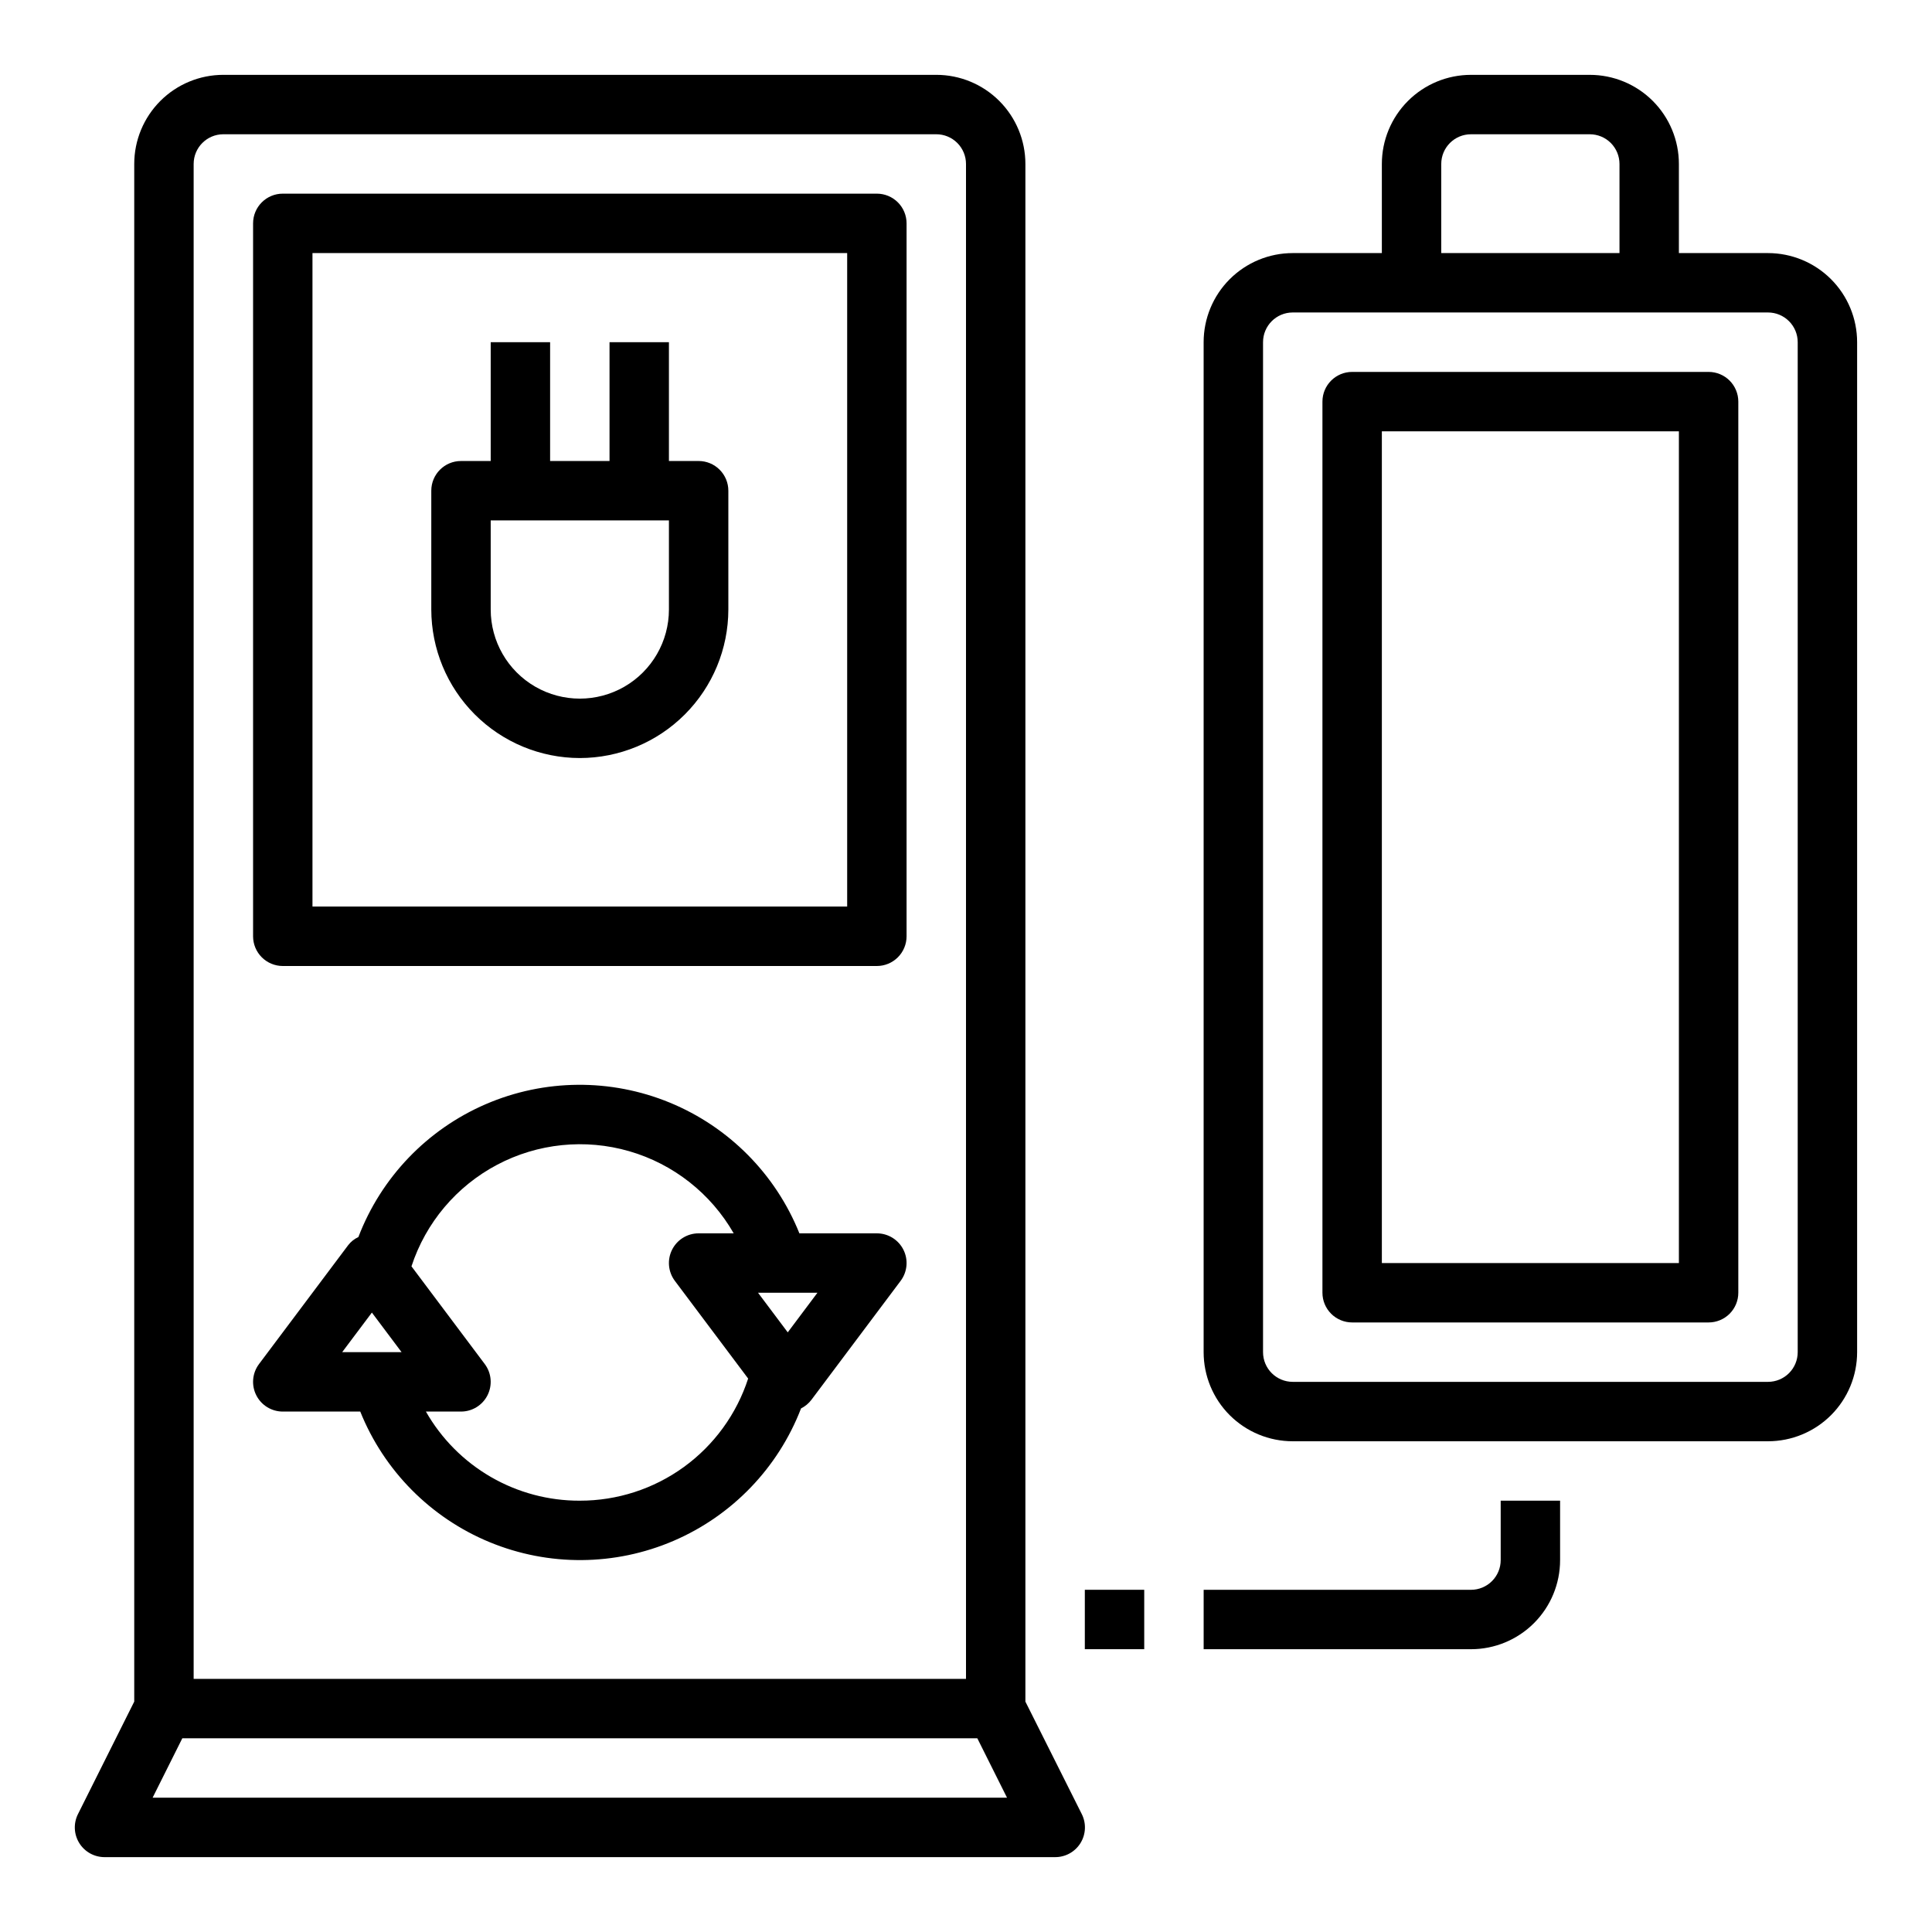
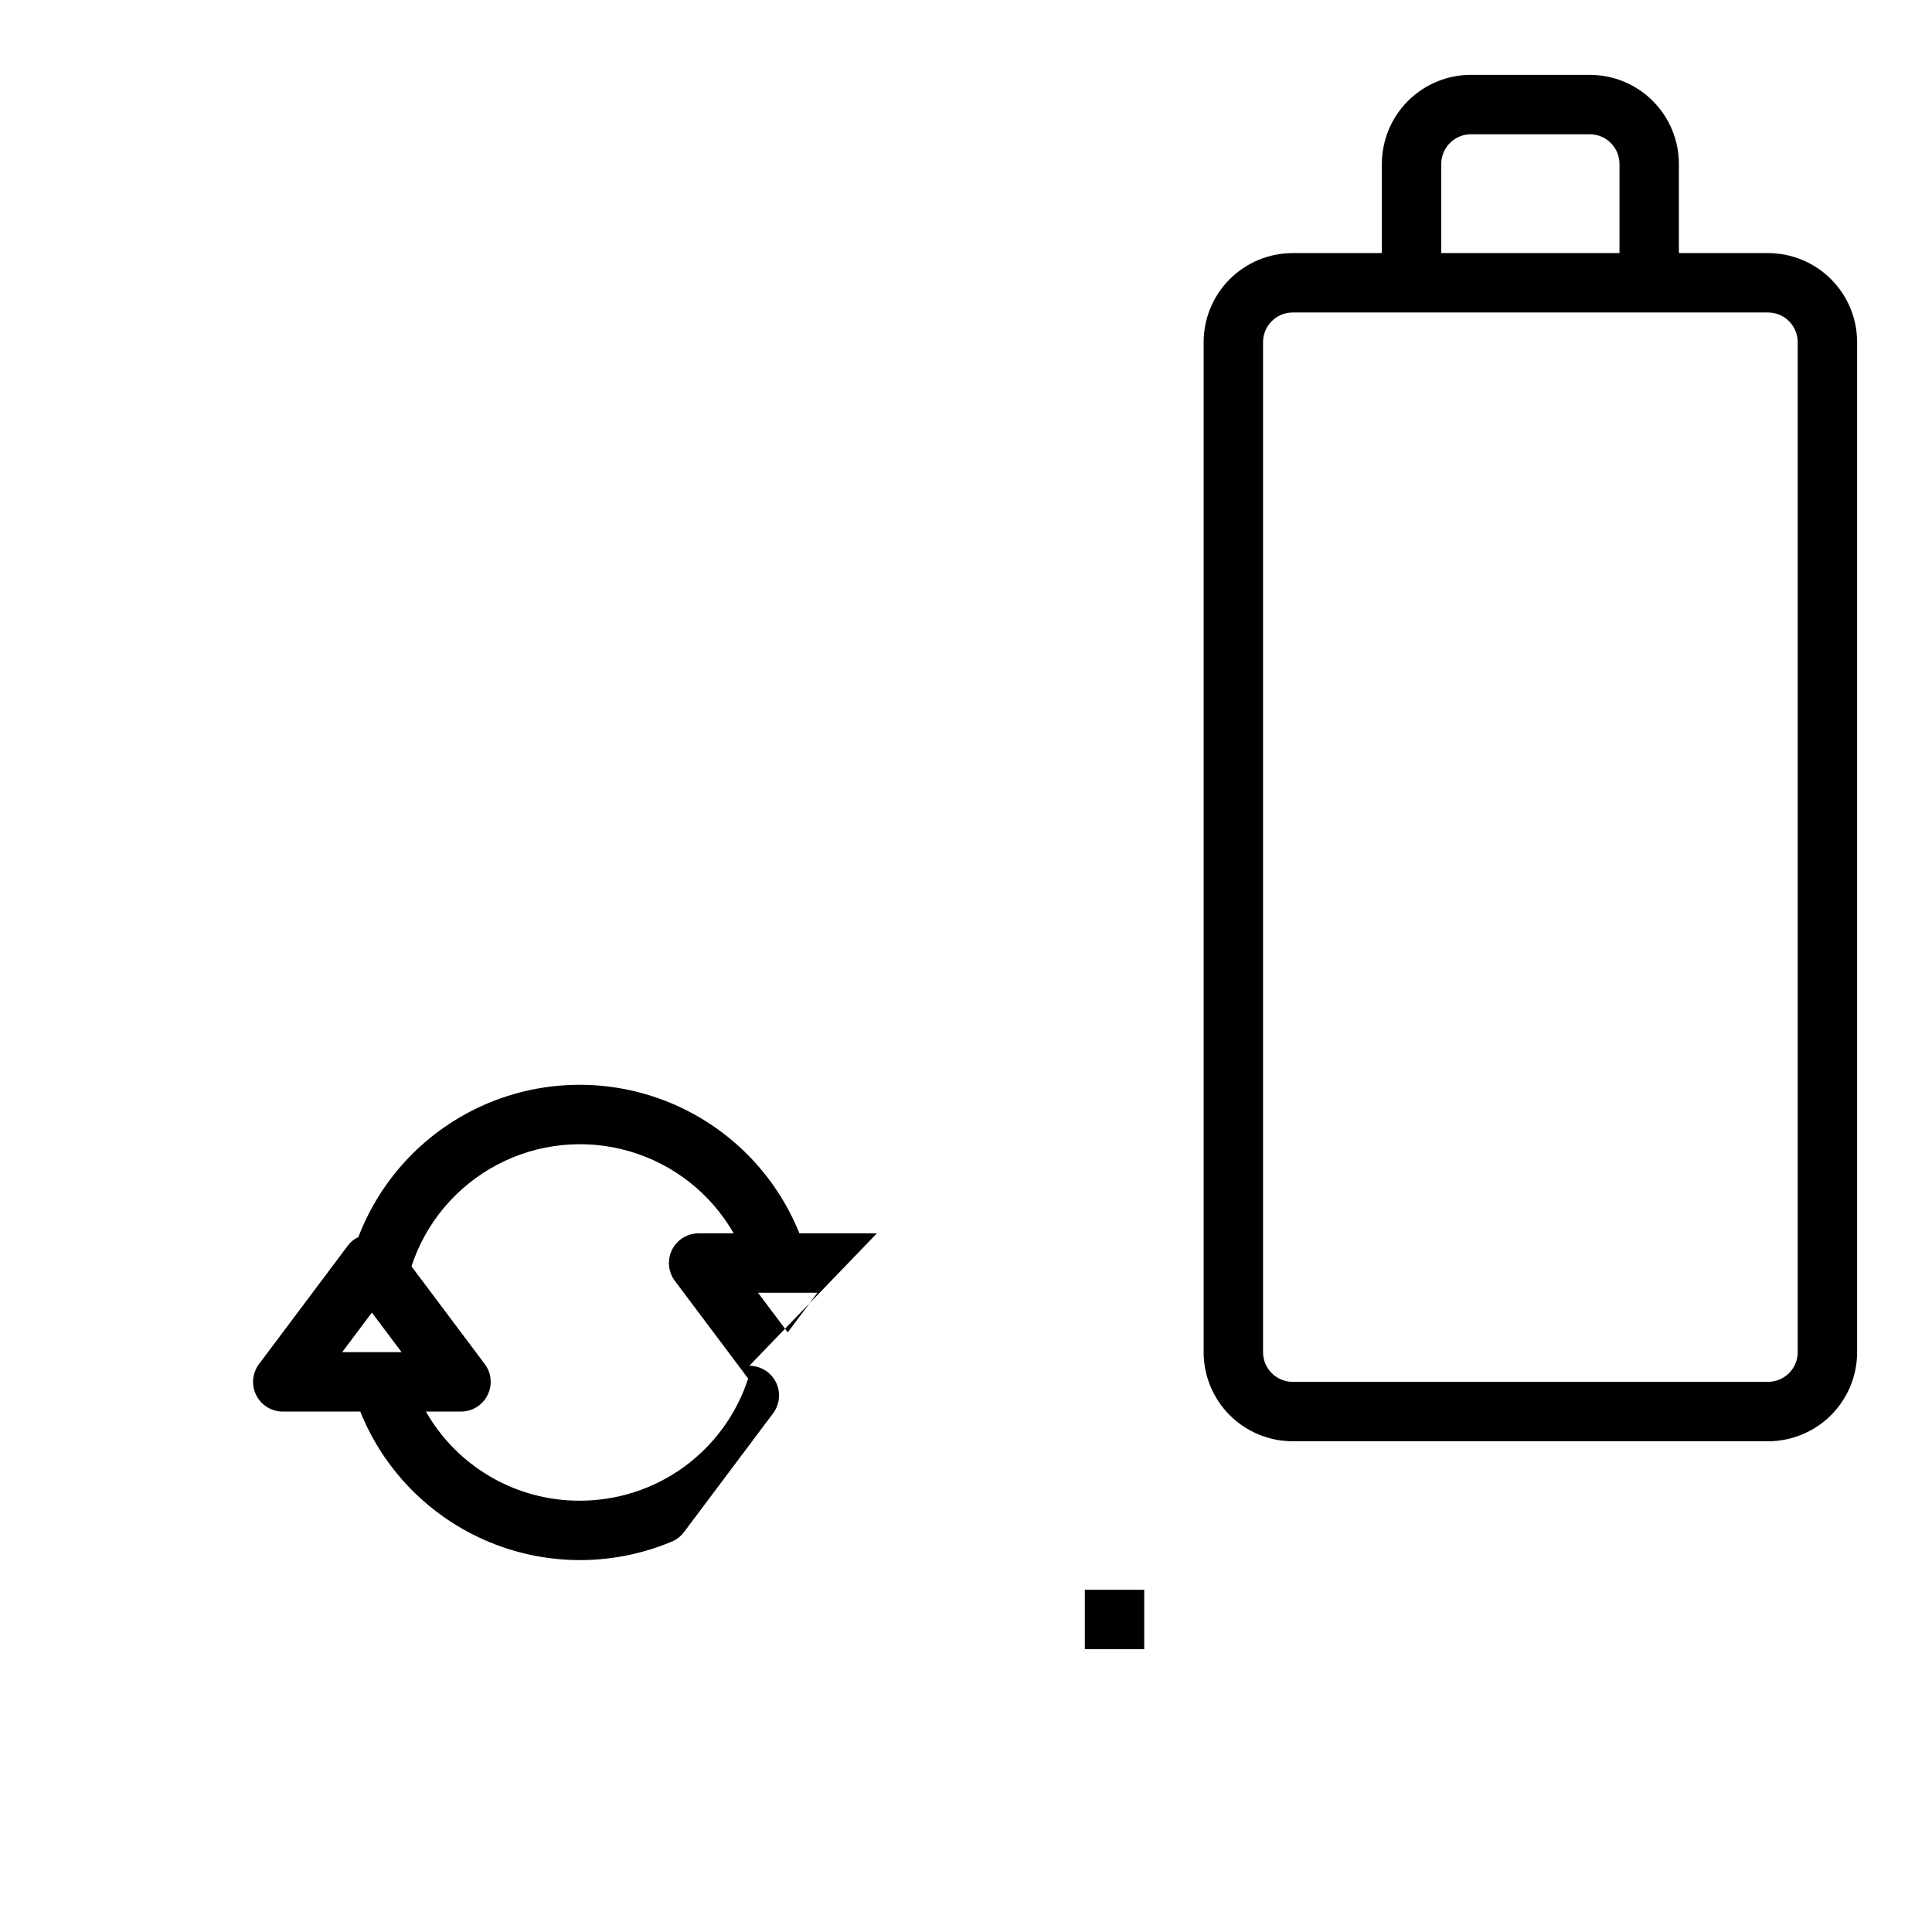
<svg xmlns="http://www.w3.org/2000/svg" fill="#000000" width="800px" height="800px" version="1.1" viewBox="144 144 512 512">
  <g>
-     <path d="m297.66 344.89c10.434-0.012 20.438-4.164 27.816-11.543 7.379-7.379 11.531-17.383 11.543-27.816v-31.488c0-2.09-0.832-4.09-2.309-5.566-1.473-1.477-3.477-2.305-5.566-2.305h-7.871v-31.488h-15.742v31.488h-15.746v-31.488h-15.742v31.488h-7.871c-4.348 0-7.875 3.523-7.875 7.871v31.488c0.016 10.434 4.164 20.438 11.543 27.816 7.379 7.379 17.383 11.531 27.82 11.543zm-23.617-62.977h47.23v23.617c0 8.438-4.5 16.234-11.809 20.453-7.305 4.215-16.309 4.215-23.613 0-7.309-4.219-11.809-12.016-11.809-20.453z" />
-     <path d="m376.38 470.85h-20.531c-6.309-15.703-18.695-28.195-34.344-34.641-15.648-6.441-33.238-6.293-48.777 0.41-15.539 6.707-27.711 19.406-33.754 35.215-1.066 0.488-2 1.23-2.715 2.164l-23.617 31.488c-1.789 2.383-2.078 5.574-0.742 8.242 1.332 2.668 4.059 4.352 7.039 4.352h20.531c6.305 15.684 18.668 28.164 34.293 34.613 15.625 6.449 33.191 6.324 48.723-0.348s27.719-19.328 33.797-35.098c1.094-0.547 2.043-1.34 2.777-2.316l23.617-31.488c1.789-2.387 2.078-5.578 0.742-8.242-1.332-2.668-4.059-4.352-7.039-4.352zm-141.7 31.488 7.871-10.492 7.871 10.492zm62.977 39.359c-8.281 0.027-16.422-2.144-23.586-6.293-7.168-4.152-13.102-10.129-17.199-17.324h9.297c2.981 0 5.707-1.684 7.039-4.352 1.332-2.668 1.047-5.859-0.742-8.242l-19.422-25.891c3.789-11.578 11.926-21.227 22.695-26.918 10.766-5.691 23.324-6.977 35.023-3.59 11.699 3.391 21.621 11.195 27.676 21.762h-9.297c-2.981 0-5.707 1.684-7.039 4.352-1.332 2.664-1.047 5.856 0.742 8.242l19.422 25.891c-3.059 9.418-9.023 17.625-17.039 23.441-8.016 5.812-17.668 8.938-27.57 8.922zm55.105-44.609-7.875-10.496h15.742z" />
-     <path d="m415.74 594.94v-407.49c0-6.262-2.488-12.27-6.918-16.699-4.426-4.43-10.434-6.918-16.699-6.918h-188.93c-6.266 0-12.273 2.488-16.699 6.918-4.43 4.43-6.918 10.438-6.918 16.699v407.49l-14.918 29.828c-1.219 2.441-1.09 5.34 0.348 7.66 1.434 2.32 3.969 3.731 6.699 3.731h251.9c2.738 0.016 5.285-1.391 6.731-3.715 1.441-2.324 1.578-5.231 0.355-7.676zm-220.42-407.49c0-4.348 3.527-7.871 7.875-7.871h188.93c2.09 0 4.09 0.828 5.566 2.305 1.477 1.477 2.309 3.481 2.309 5.566v401.47h-204.68zm-10.879 432.96 7.871-15.742h210.69l7.871 15.742z" />
-     <path d="m376.38 195.32h-157.44c-4.348 0-7.871 3.527-7.871 7.875v188.93c0 2.09 0.828 4.09 2.305 5.566 1.477 1.477 3.481 2.309 5.566 2.309h157.44c2.086 0 4.09-0.832 5.566-2.309 1.477-1.477 2.305-3.477 2.305-5.566v-188.93c0-2.09-0.828-4.09-2.305-5.566-1.477-1.477-3.481-2.309-5.566-2.309zm-7.871 188.93h-141.7v-173.18h141.7z" />
+     <path d="m376.38 470.85h-20.531c-6.309-15.703-18.695-28.195-34.344-34.641-15.648-6.441-33.238-6.293-48.777 0.41-15.539 6.707-27.711 19.406-33.754 35.215-1.066 0.488-2 1.23-2.715 2.164l-23.617 31.488c-1.789 2.383-2.078 5.574-0.742 8.242 1.332 2.668 4.059 4.352 7.039 4.352h20.531c6.305 15.684 18.668 28.164 34.293 34.613 15.625 6.449 33.191 6.324 48.723-0.348c1.094-0.547 2.043-1.34 2.777-2.316l23.617-31.488c1.789-2.387 2.078-5.578 0.742-8.242-1.332-2.668-4.059-4.352-7.039-4.352zm-141.7 31.488 7.871-10.492 7.871 10.492zm62.977 39.359c-8.281 0.027-16.422-2.144-23.586-6.293-7.168-4.152-13.102-10.129-17.199-17.324h9.297c2.981 0 5.707-1.684 7.039-4.352 1.332-2.668 1.047-5.859-0.742-8.242l-19.422-25.891c3.789-11.578 11.926-21.227 22.695-26.918 10.766-5.691 23.324-6.977 35.023-3.59 11.699 3.391 21.621 11.195 27.676 21.762h-9.297c-2.981 0-5.707 1.684-7.039 4.352-1.332 2.664-1.047 5.856 0.742 8.242l19.422 25.891c-3.059 9.418-9.023 17.625-17.039 23.441-8.016 5.812-17.668 8.938-27.57 8.922zm55.105-44.609-7.875-10.496h15.742z" />
    <path d="m431.49 565.31h15.742v15.742h-15.742z" />
-     <path d="m541.7 557.44c0 2.09-0.828 4.09-2.305 5.566-1.477 1.477-3.481 2.309-5.566 2.309h-70.848v15.742h70.848c6.262 0 12.27-2.488 16.699-6.918 4.426-4.426 6.914-10.434 6.914-16.699v-15.742h-15.742z" />
    <path d="m612.54 211.07h-23.617v-23.617c0-6.262-2.488-12.27-6.914-16.699-4.43-4.43-10.438-6.918-16.699-6.918h-31.488c-6.266 0-12.273 2.488-16.699 6.918-4.43 4.43-6.918 10.438-6.918 16.699v23.617h-23.617c-6.262 0-12.27 2.488-16.699 6.918-4.43 4.426-6.914 10.434-6.914 16.699v267.65c0 6.262 2.484 12.27 6.914 16.699 4.43 4.426 10.438 6.914 16.699 6.914h125.95c6.262 0 12.27-2.488 16.699-6.914 4.43-4.43 6.918-10.438 6.918-16.699v-267.65c0-6.266-2.488-12.273-6.918-16.699-4.43-4.43-10.438-6.918-16.699-6.918zm-86.594-23.617c0-4.348 3.527-7.871 7.875-7.871h31.488c2.086 0 4.09 0.828 5.566 2.305 1.477 1.477 2.305 3.481 2.305 5.566v23.617h-47.234zm94.465 314.88c0 2.086-0.828 4.09-2.305 5.566-1.477 1.477-3.477 2.305-5.566 2.305h-125.95c-4.348 0-7.871-3.523-7.871-7.871v-267.65c0-4.348 3.523-7.875 7.871-7.875h125.95c2.09 0 4.09 0.832 5.566 2.309 1.477 1.477 2.305 3.477 2.305 5.566z" />
-     <path d="m596.8 242.56h-94.465c-4.348 0-7.875 3.523-7.875 7.871v236.16c0 2.09 0.832 4.09 2.309 5.566 1.477 1.477 3.477 2.305 5.566 2.305h94.465c2.086 0 4.09-0.828 5.566-2.305 1.473-1.477 2.305-3.477 2.305-5.566v-236.16c0-2.086-0.832-4.09-2.305-5.566-1.477-1.477-3.481-2.305-5.566-2.305zm-7.875 236.16h-78.719v-220.42h78.719z" />
  </g>
</svg>